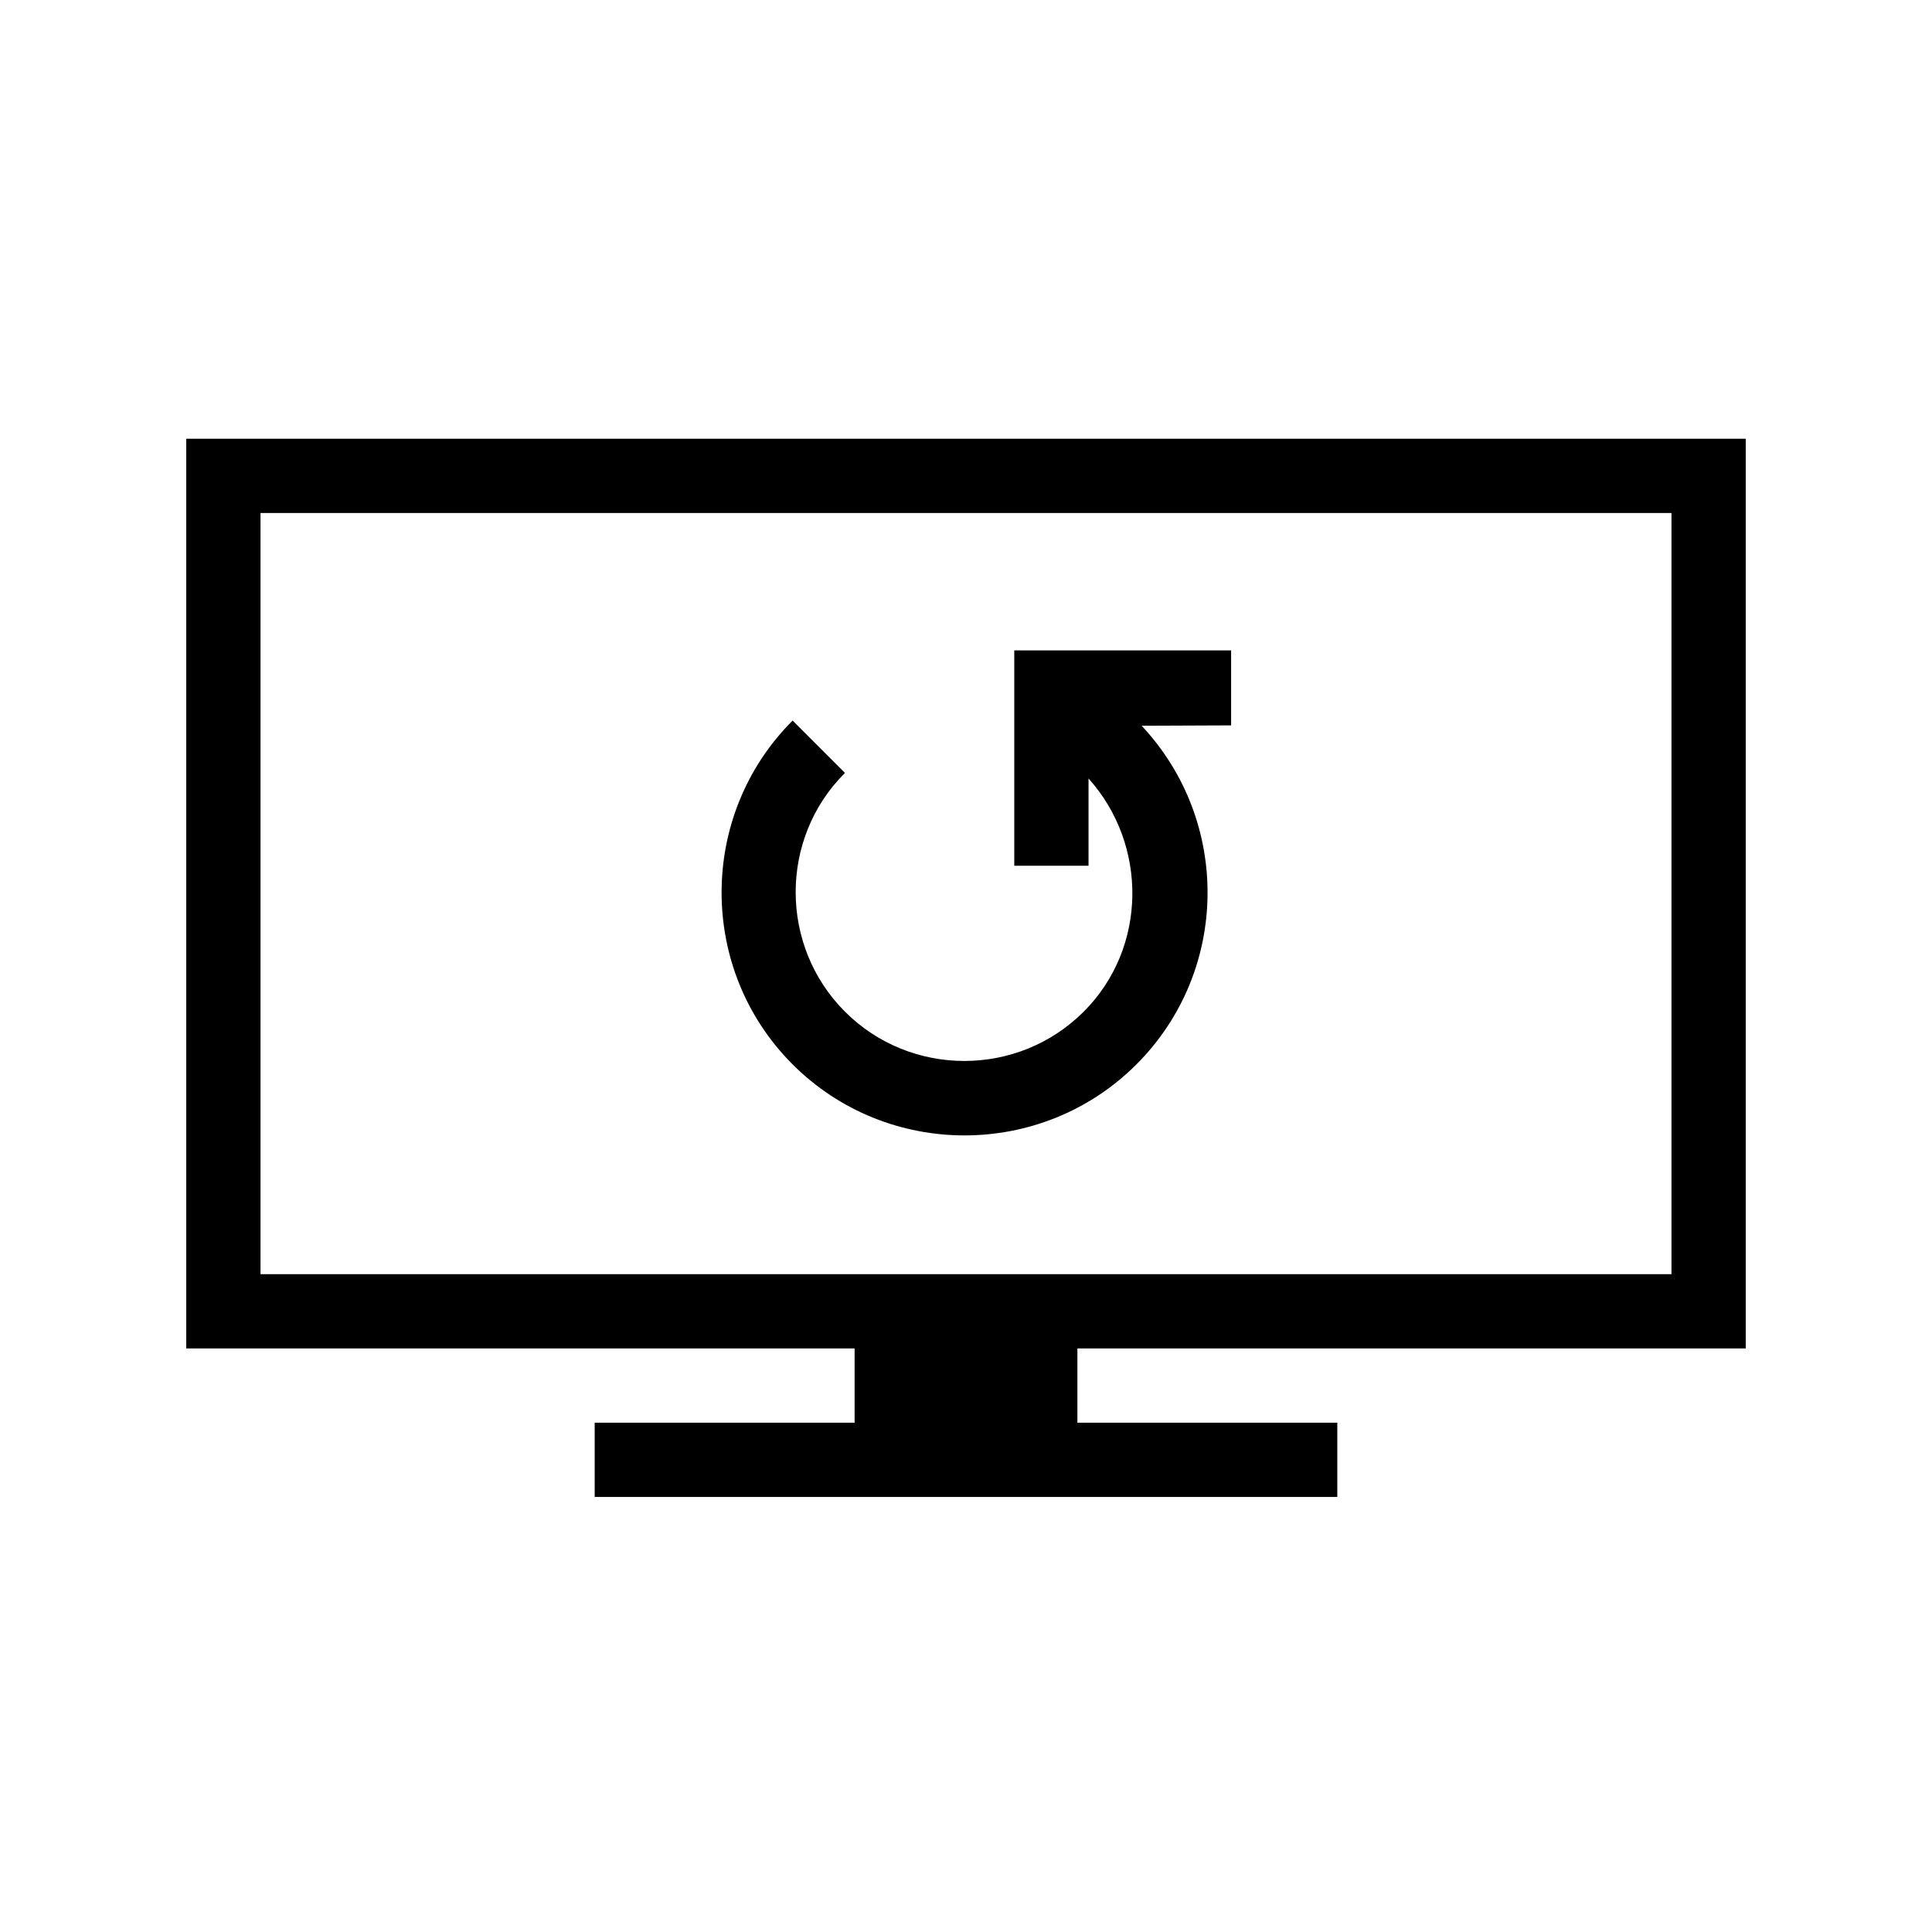
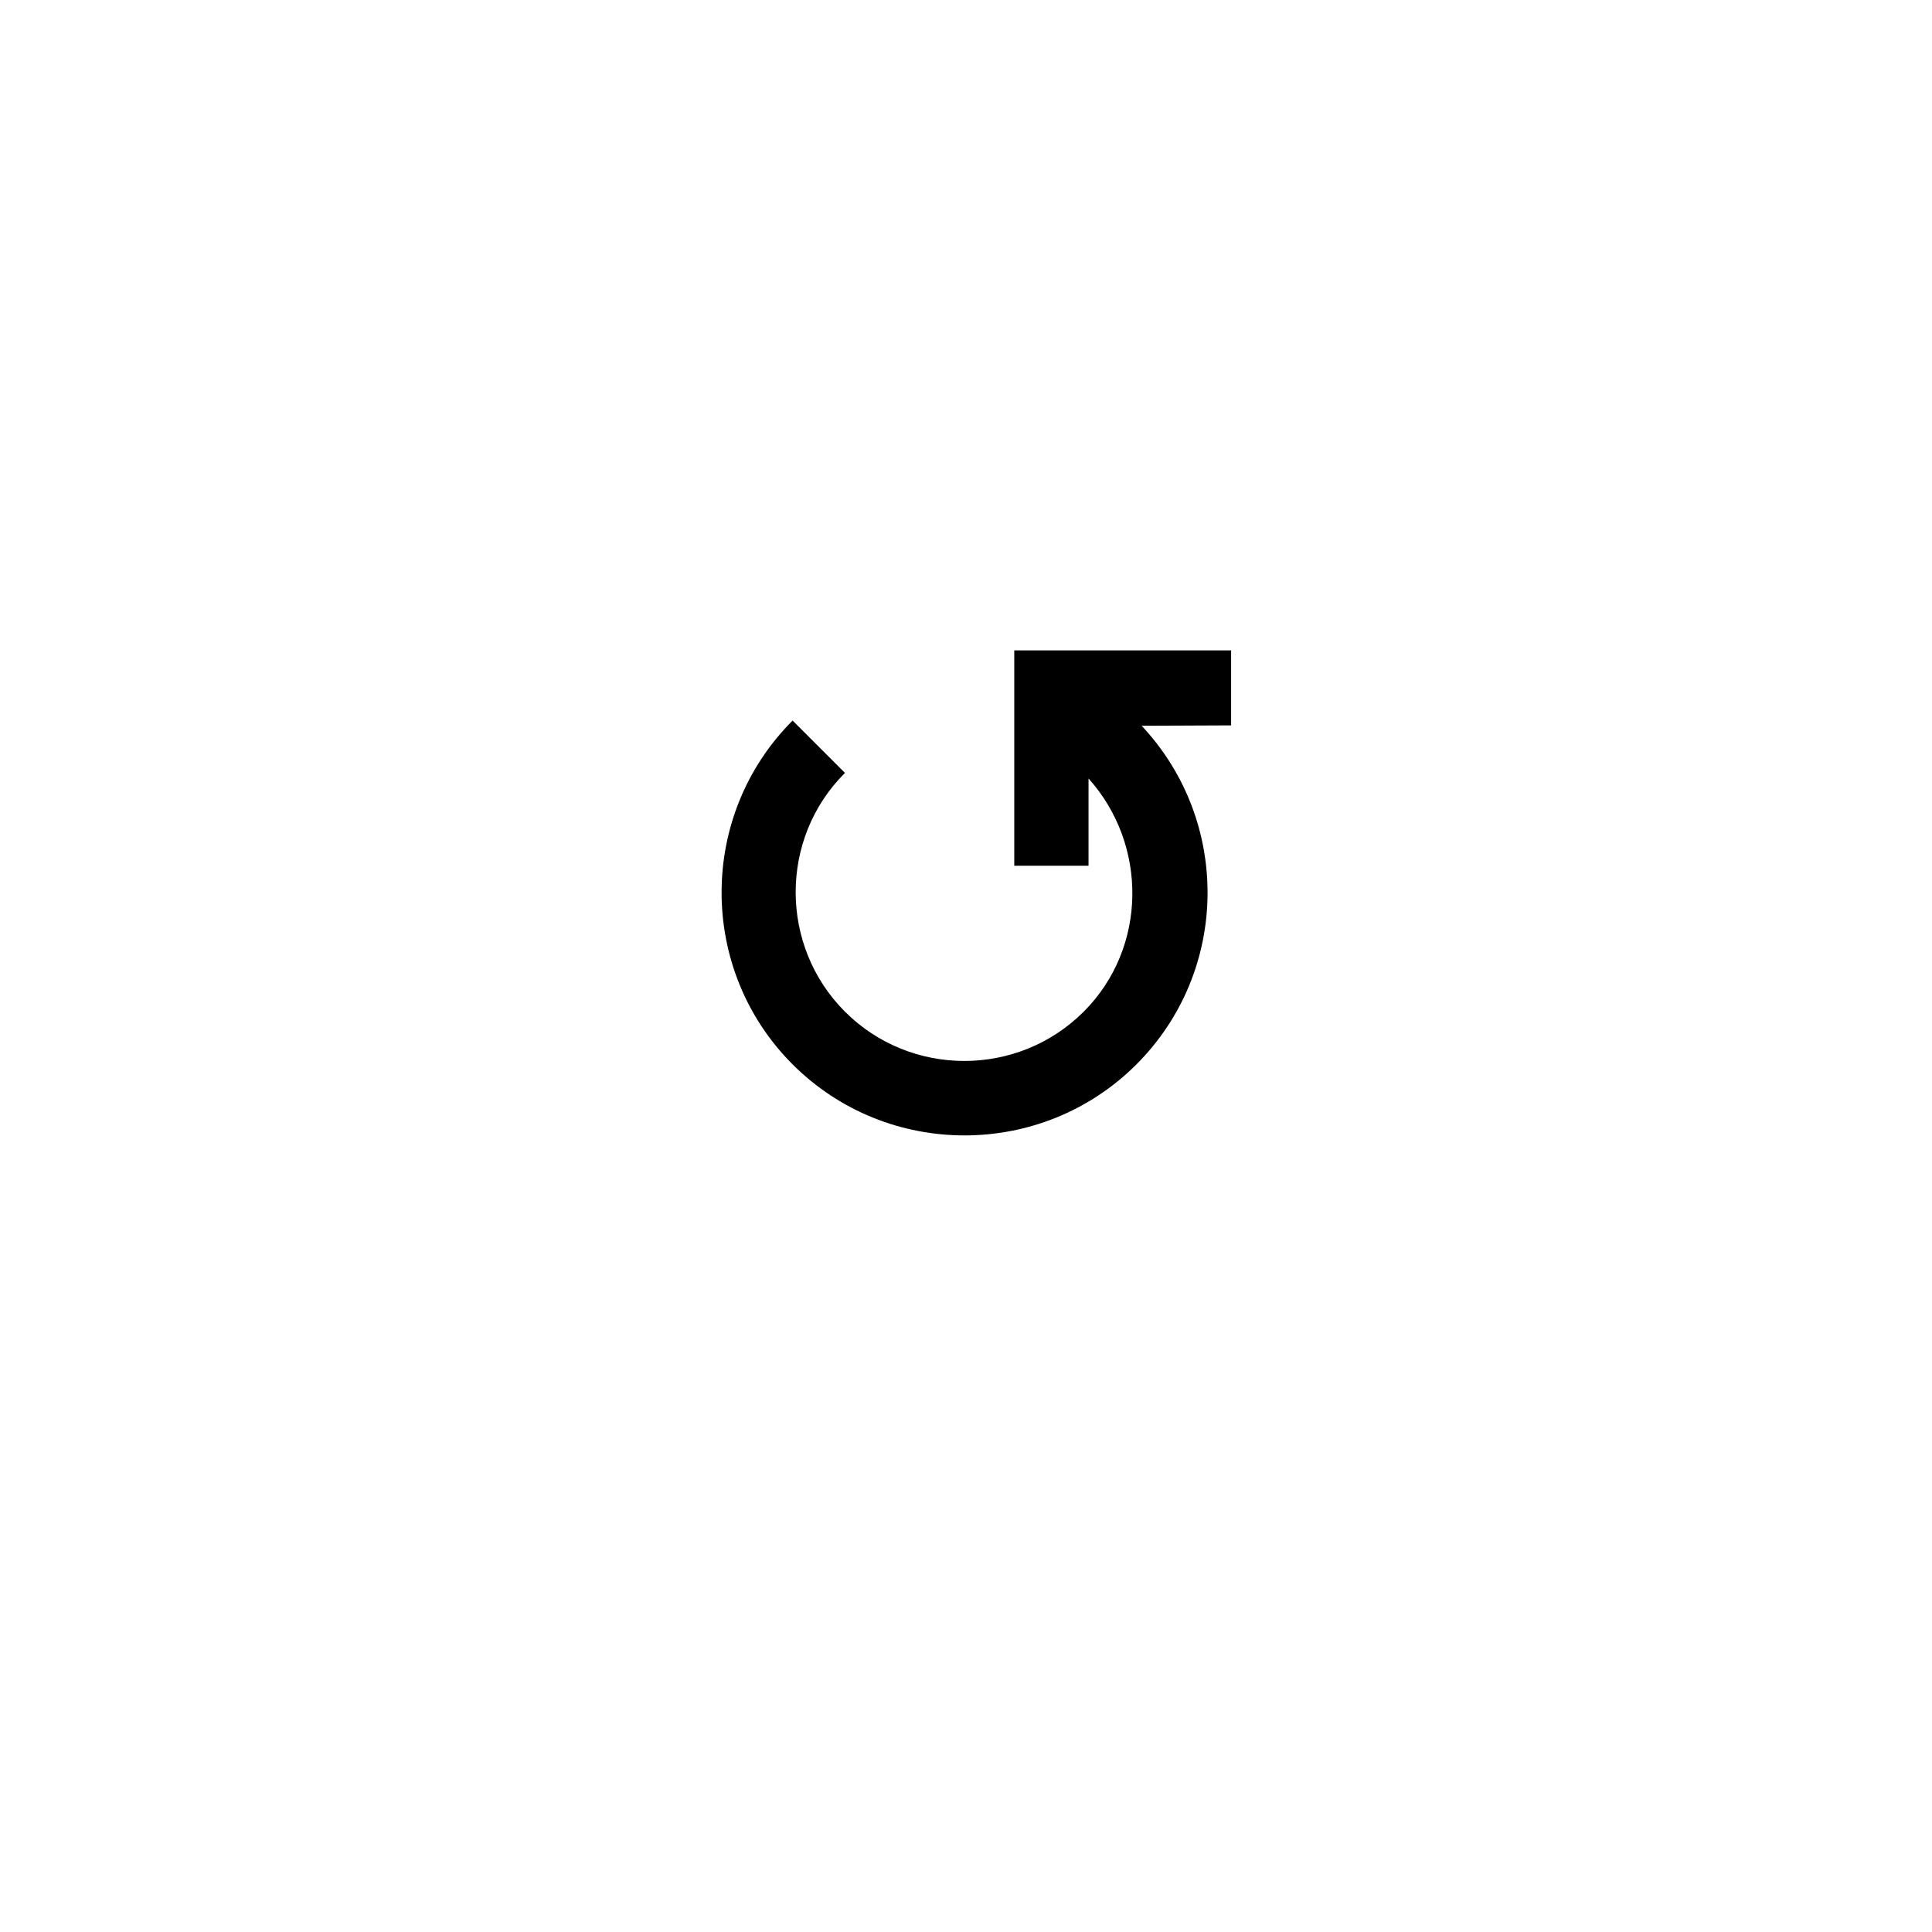
<svg xmlns="http://www.w3.org/2000/svg" fill="#000000" width="800px" height="800px" version="1.1" viewBox="144 144 512 512">
  <g>
-     <path d="m606.64 501.35v-241.08h-413.28v241.08h177.12v19.68h-68.879v19.68h196.8v-19.68h-68.879v-19.68zm-393.6-19.68v-201.72h373.92v201.72z" />
-     <path d="m470.26 316.36h-57.469v57.07h19.68v-23.125c15.742 17.516 15.645 44.871-1.277 61.797-17.418 17.418-45.855 17.418-63.27 0-17.418-17.418-17.418-45.953 0-63.27l-13.875-13.875c-25.094 25.094-25.094 66.027 0 91.117 25.094 25.094 66.027 25.094 91.117 0 24.699-24.699 25.094-64.453 1.379-89.742l23.715-0.098z" />
+     <path d="m470.26 316.36h-57.469v57.07h19.68v-23.125c15.742 17.516 15.645 44.871-1.277 61.797-17.418 17.418-45.855 17.418-63.27 0-17.418-17.418-17.418-45.953 0-63.27l-13.875-13.875c-25.094 25.094-25.094 66.027 0 91.117 25.094 25.094 66.027 25.094 91.117 0 24.699-24.699 25.094-64.453 1.379-89.742l23.715-0.098" />
  </g>
</svg>